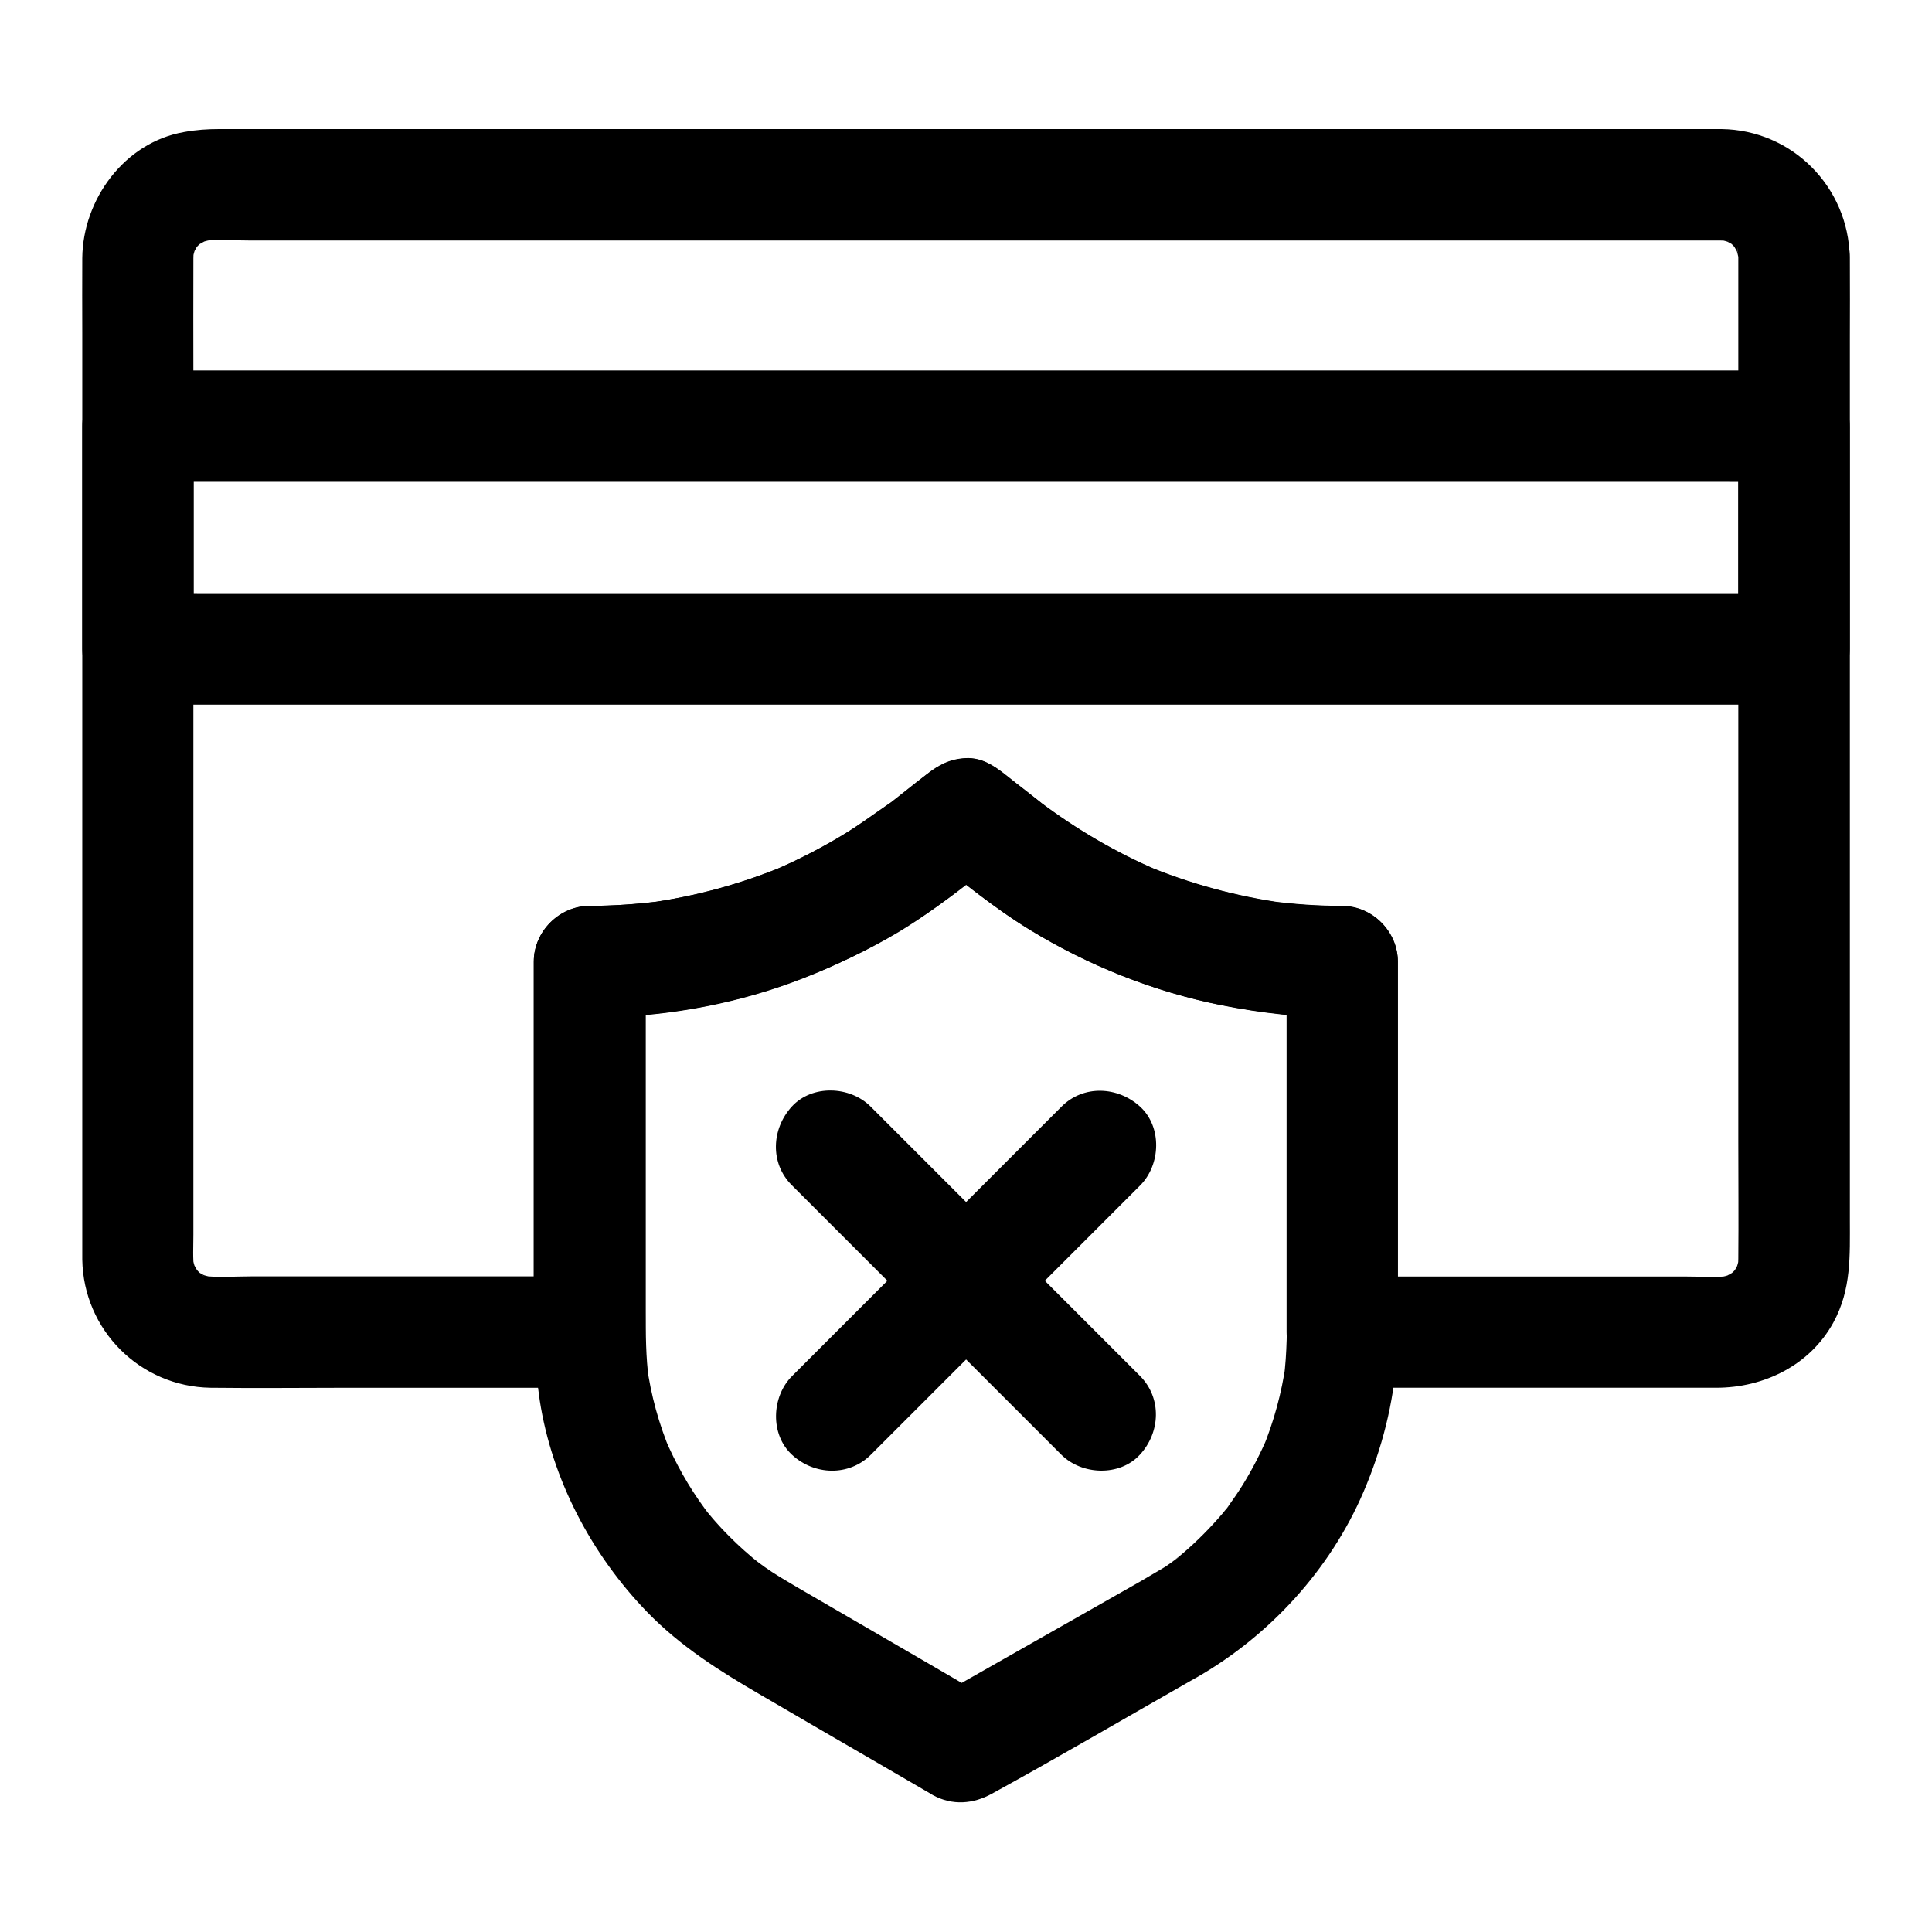
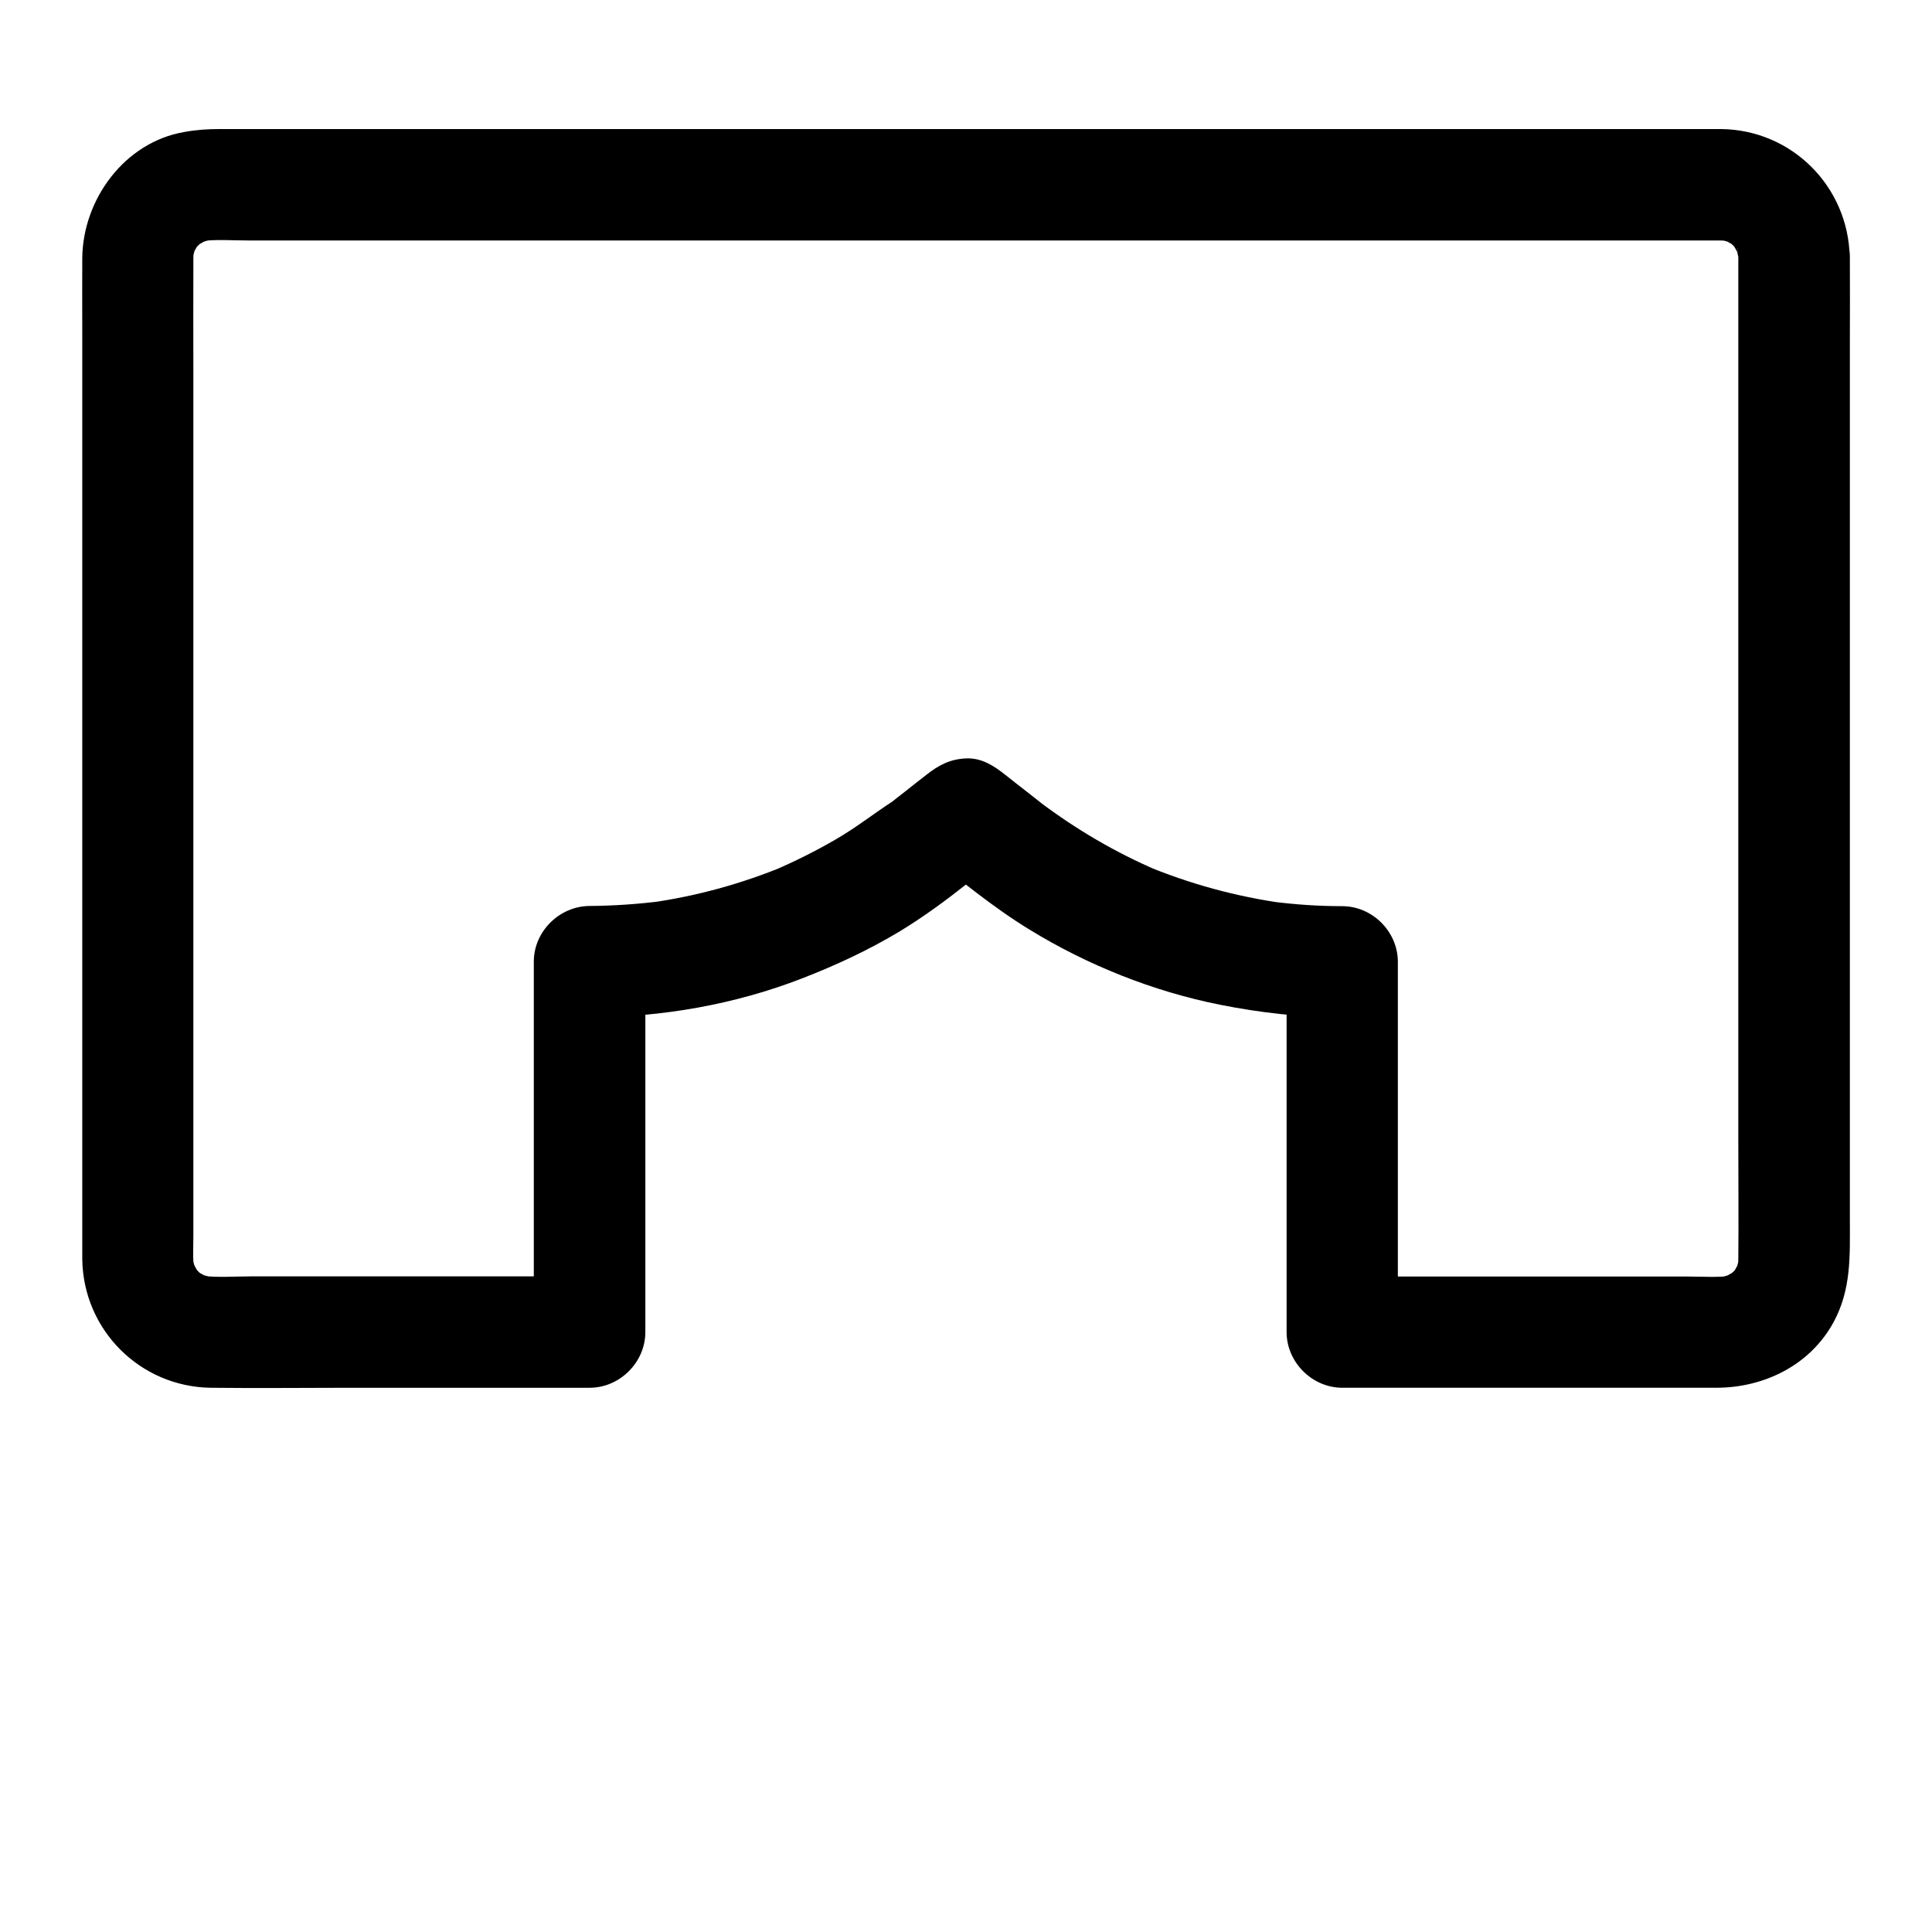
<svg xmlns="http://www.w3.org/2000/svg" fill="#000000" width="800px" height="800px" version="1.1" viewBox="144 144 512 512">
  <g>
    <path d="m604.67 212.15v26.715 64.008 77.195 66.273c0 10.43 0.098 20.812 0 31.242 0 0.984-0.051 2.016-0.195 3 0.195-1.328 0.344-2.609 0.543-3.938-0.246 1.523-0.641 3-1.18 4.477 0.492-1.18 0.984-2.363 1.477-3.543-0.492 1.082-1.031 2.117-1.625 3.148-1.379 2.363 0.934-1.277 0.984-1.18 0.051 0.098-1.23 1.328-1.277 1.426-0.395 0.395-0.789 0.688-1.18 1.082-1.18 1.18 3.148-2.117 1.18-0.934-1.133 0.641-2.215 1.277-3.445 1.82 1.18-0.492 2.363-0.984 3.543-1.477-1.477 0.543-2.902 0.934-4.477 1.18 1.328-0.195 2.609-0.344 3.938-0.543-3.887 0.492-7.922 0.195-11.809 0.195h-23.812-54.859-12.793c4.922 4.922 9.84 9.84 14.762 14.762v-33.16-52.84-12.152c0-8.02-6.742-14.762-14.762-14.762-6.394 0-12.742-0.441-19.09-1.277 1.328 0.195 2.609 0.344 3.938 0.543-12.84-1.77-25.34-5.164-37.293-10.184 1.18 0.492 2.363 0.984 3.543 1.477-11.07-4.723-21.453-10.824-31.094-18.055-1.426-1.082 2.312 1.77 1.082 0.836-0.344-0.246-0.641-0.492-0.984-0.789-1.23-0.984-2.461-1.918-3.691-2.902-1.918-1.477-3.789-2.953-5.707-4.477-3.051-2.41-6.297-4.527-10.43-4.328-4.184 0.195-7.184 1.77-10.43 4.328-1.82 1.426-3.691 2.856-5.512 4.328-1.18 0.934-2.41 1.871-3.59 2.805-0.887 0.688-3.344 2.164 0.098-0.051-5.066 3.297-9.742 6.988-15.008 10.035-5.41 3.148-11.07 5.953-16.828 8.414 1.18-0.492 2.363-0.984 3.543-1.477-11.711 4.871-23.961 8.215-36.508 9.938 1.328-0.195 2.609-0.344 3.938-0.543-6.445 0.836-12.891 1.277-19.434 1.328-7.969 0.051-14.762 6.742-14.762 14.762v33.16 52.84 12.152c4.922-4.922 9.84-9.84 14.762-14.762h-34.785-54.316c-4.676 0-9.543 0.395-14.168-0.195 1.328 0.195 2.609 0.344 3.938 0.543-1.523-0.246-3-0.641-4.477-1.18 1.18 0.492 2.363 0.984 3.543 1.477-1.082-0.492-2.117-1.031-3.148-1.625-2.363-1.379 1.277 0.934 1.18 0.984-0.098 0.051-1.328-1.23-1.426-1.277-0.395-0.395-0.688-0.789-1.082-1.18-1.18-1.18 2.117 3.148 0.934 1.18-0.641-1.133-1.277-2.215-1.82-3.445 0.492 1.18 0.984 2.363 1.477 3.543-0.543-1.477-0.934-2.902-1.18-4.477 0.195 1.328 0.344 2.609 0.543 3.938-0.395-3.051-0.195-6.199-0.195-9.297v-19.188-63.762-77.391-66.914c0-10.527-0.051-21.008 0-31.539 0-1.031 0.051-2.016 0.195-3-0.195 1.328-0.344 2.609-0.543 3.938 0.246-1.523 0.641-3 1.18-4.477-0.492 1.18-0.984 2.363-1.477 3.543 0.492-1.082 1.031-2.117 1.625-3.148 1.379-2.363-0.934 1.277-0.984 1.18-0.051-0.098 1.23-1.328 1.277-1.426 0.395-0.395 0.789-0.688 1.18-1.082 1.18-1.18-3.148 2.117-1.18 0.934 1.133-0.641 2.215-1.277 3.445-1.82-1.18 0.492-2.363 0.984-3.543 1.477 1.477-0.543 2.902-0.934 4.477-1.18-1.328 0.195-2.609 0.344-3.938 0.543 4.231-0.543 8.66-0.195 12.891-0.195h28.93 43.199 52.84 57.957 58.5 54.516 45.953 32.816 15.105c1.082 0 2.164 0.051 3.199 0.195-1.328-0.195-2.609-0.344-3.938-0.543 1.523 0.246 3 0.641 4.477 1.18-1.18-0.492-2.363-0.984-3.543-1.477 1.082 0.492 2.117 1.031 3.148 1.625 2.363 1.379-1.277-0.934-1.18-0.984 0.098-0.051 1.328 1.23 1.426 1.277 0.395 0.395 0.688 0.789 1.082 1.18 1.18 1.18-2.117-3.148-0.934-1.18 0.641 1.133 1.277 2.215 1.82 3.445-0.492-1.18-0.984-2.363-1.477-3.543 0.543 1.477 0.934 2.902 1.18 4.477-0.195-1.328-0.344-2.609-0.543-3.938 0.191 0.887 0.289 1.773 0.289 2.707 0.148 7.723 6.691 15.105 14.762 14.762 7.871-0.344 14.906-6.496 14.762-14.762-0.344-18.695-15.301-33.703-33.996-33.949h-3.738-22.68-39.164-50.625-57.711-59.582-57.121-49.496-37.492-20.418c-3.199 0-6.148 0.195-9.398 0.789-15.801 2.754-26.82 17.859-26.969 33.406-0.051 6.543 0 13.137 0 19.68v43.738 56.629 59.09 50.332 31.094 4.82c0.297 18.695 15.301 33.703 33.996 33.996 12.348 0.148 24.699 0 37.098 0h53.676 9.691c7.969 0 14.762-6.742 14.762-14.762v-33.16-52.84-12.152l-14.762 14.762c19.09-0.051 38.426-3.394 56.285-10.332 8.906-3.445 17.562-7.477 25.781-12.398 6.496-3.938 12.547-8.414 18.5-13.137 3.199-2.508 6.394-5.019 9.594-7.527h-20.859c8.906 6.988 17.613 14.219 27.258 20.121 15.398 9.445 32.766 16.383 50.527 19.926 10.629 2.117 21.5 3.344 32.375 3.344-4.922-4.922-9.84-9.84-14.762-14.762v33.16 52.84 12.152c0 7.969 6.742 14.762 14.762 14.762h31.293 52.691 15.152c12.594 0 24.797-5.953 30.996-17.27 4.82-8.809 4.379-17.762 4.379-27.305v-34.242-49.348-55.793-52.84-41.23c0-6.887 0.051-13.824 0-20.715v-0.934c0-7.723-6.789-15.105-14.762-14.762-8.066 0.402-14.805 6.551-14.805 14.816z" />
-     <path d="m604.67 256.93v51.609 7.43l14.762-14.762h-11.809-31.93-47.184-57.562-63.074-63.91-59.336-50.137-36.062c-5.707 0-11.414-0.098-17.121 0h-0.738c4.922 4.922 9.84 9.84 14.762 14.762v-51.609-7.43c-4.922 4.922-9.84 9.84-14.762 14.762h11.809 31.93 47.184 57.562 63.074 63.91 59.336 50.137 36.062c5.707 0 11.414 0.051 17.121 0h0.738c7.723 0 15.105-6.789 14.762-14.762-0.344-8.02-6.496-14.762-14.762-14.762h-11.809-31.93-47.184-57.562-63.074-63.91-59.336-50.137-36.062c-5.707 0-11.414-0.051-17.121 0h-0.738c-7.969 0-14.762 6.742-14.762 14.762v51.609 7.43c0 7.969 6.742 14.762 14.762 14.762h11.809 31.93 47.184 57.562 63.074 63.91 59.336 50.137 36.062c5.707 0 11.414 0.051 17.121 0h0.738c7.969 0 14.762-6.742 14.762-14.762v-51.609-7.43c0-7.723-6.789-15.105-14.762-14.762-8.023 0.344-14.762 6.496-14.762 14.762z" />
-     <path d="m446.2 563.1c-16.039 9.102-32.027 18.203-48.07 27.305-2.262 1.277-4.527 2.559-6.789 3.887h14.906c-10.281-6.004-20.566-12.004-30.848-17.957-6.102-3.543-12.203-7.086-18.301-10.629-1.328-0.789-2.656-1.523-3.938-2.312-1.523-0.887-3.051-1.82-4.574-2.805-1.328-0.887-2.609-1.77-3.887-2.754-0.195-0.148-0.641-0.59-0.887-0.641-0.148-0.051 2.656 2.117 1.523 1.18-0.641-0.543-1.328-1.082-1.969-1.625-2.754-2.312-5.41-4.82-7.922-7.477-1.133-1.23-2.262-2.461-3.344-3.789-0.543-0.641-1.082-1.277-1.574-1.969-1.133-1.379 2.016 2.707 0.984 1.277-0.297-0.395-0.59-0.789-0.836-1.133-4.184-5.707-7.625-11.855-10.43-18.402 0.492 1.18 0.984 2.363 1.477 3.543-3.102-7.379-5.215-15.055-6.297-22.926 0.195 1.328 0.344 2.609 0.543 3.938-0.836-6.148-0.836-12.25-0.836-18.402v-22.535-56.48-13.48c-4.922 4.922-9.84 9.84-14.762 14.762 18.055 0 36.406-3.051 53.383-9.25 17.121-6.25 32.422-15.055 46.738-26.273 3.344-2.609 6.691-5.266 10.035-7.871h-20.859c8.906 6.988 17.613 14.219 27.258 20.121 15.547 9.496 33.062 16.48 50.922 20.023 10.48 2.066 21.254 3.297 31.98 3.297l-14.762-14.762v36.309 53.578c0 6.84 0.051 13.629-0.836 20.418 0.195-1.328 0.344-2.609 0.543-3.938-1.133 7.871-3.199 15.5-6.25 22.828 0.492-1.18 0.984-2.363 1.477-3.543-1.871 4.379-4.035 8.609-6.543 12.695-1.23 2.016-2.609 3.984-3.984 5.902-0.59 0.836-2.41 2.953 0.59-0.688-0.297 0.395-0.59 0.738-0.887 1.133-0.836 1.031-1.672 2.016-2.559 3-3.199 3.59-6.641 6.938-10.332 9.988-0.344 0.297-1.18 0.738-1.426 1.133 0.344-0.543 3-2.262 0.984-0.738-0.984 0.738-1.969 1.426-2.953 2.117-2.266 1.336-4.481 2.664-6.691 3.945-6.691 3.836-9.594 13.531-5.312 20.172 4.379 6.742 13.039 9.398 20.172 5.312 19.434-11.121 35.426-28.586 44.281-49.199 4.969-11.609 7.969-23.418 8.855-36.113 0.246-3.297 0.246-6.594 0.246-9.938v-70.75-23.762c0-7.969-6.742-14.762-14.762-14.762-6.394 0-12.742-0.441-19.09-1.277 1.328 0.195 2.609 0.344 3.938 0.543-12.84-1.77-25.34-5.164-37.293-10.184 1.18 0.492 2.363 0.984 3.543 1.477-11.07-4.723-21.453-10.824-31.094-18.055-1.426-1.082 2.312 1.77 1.082 0.836-0.344-0.246-0.641-0.492-0.984-0.789-1.23-0.984-2.461-1.918-3.691-2.902-1.918-1.477-3.789-2.953-5.707-4.477-3.051-2.41-6.297-4.527-10.43-4.328-4.184 0.195-7.184 1.77-10.43 4.328-1.918 1.477-3.789 2.953-5.707 4.477-1.18 0.934-2.363 1.871-3.543 2.805-0.395 0.297-0.738 0.59-1.133 0.887-1.23 0.984 2.508-1.918 1.082-0.836-9.645 7.231-19.977 13.285-31.094 18.055 1.18-0.492 2.363-0.984 3.543-1.477-11.957 5.019-24.453 8.461-37.293 10.184 1.328-0.195 2.609-0.344 3.938-0.543-6.348 0.836-12.695 1.277-19.09 1.277-7.969 0-14.762 6.742-14.762 14.762v54.121 33.996c0 9.496 0.148 18.695 1.574 28.191 3.246 20.961 13.727 40.836 28.438 56.039 8.809 9.102 19.336 15.742 30.207 22.043 10.527 6.148 21.105 12.301 31.637 18.402 3.938 2.262 7.824 4.574 11.758 6.84 0.738 0.395 1.426 0.836 2.164 1.277 5.164 2.805 10.676 2.363 15.645-0.395 17.664-9.691 35.031-19.875 52.496-29.816 0.543-0.297 1.082-0.641 1.625-0.934 6.742-3.836 9.594-13.531 5.312-20.172-4.281-6.793-12.941-9.402-20.121-5.316z" />
-     <path d="m374.76 529.54c8.02-8.02 16.039-16.039 24.059-24.059 12.793-12.793 25.633-25.633 38.426-38.426 2.953-2.953 5.953-5.953 8.906-8.906 5.461-5.461 5.856-15.5 0-20.859-5.902-5.41-15.055-5.856-20.859 0l-24.059 24.059c-12.793 12.793-25.633 25.633-38.426 38.426-2.953 2.953-5.953 5.953-8.906 8.906-5.461 5.461-5.856 15.5 0 20.859 5.856 5.41 15.004 5.805 20.859 0z" />
-     <path d="m446.1 508.63c-8.02-8.02-16.039-16.039-24.059-24.059-12.793-12.793-25.633-25.633-38.426-38.426-2.953-2.953-5.953-5.953-8.906-8.906-5.461-5.461-15.5-5.856-20.859 0-5.41 5.902-5.856 15.055 0 20.859l24.059 24.059c12.793 12.793 25.633 25.633 38.426 38.426 2.953 2.953 5.953 5.953 8.906 8.906 5.461 5.461 15.5 5.856 20.859 0 5.414-5.856 5.856-15.004 0-20.859z" />
  </g>
</svg>